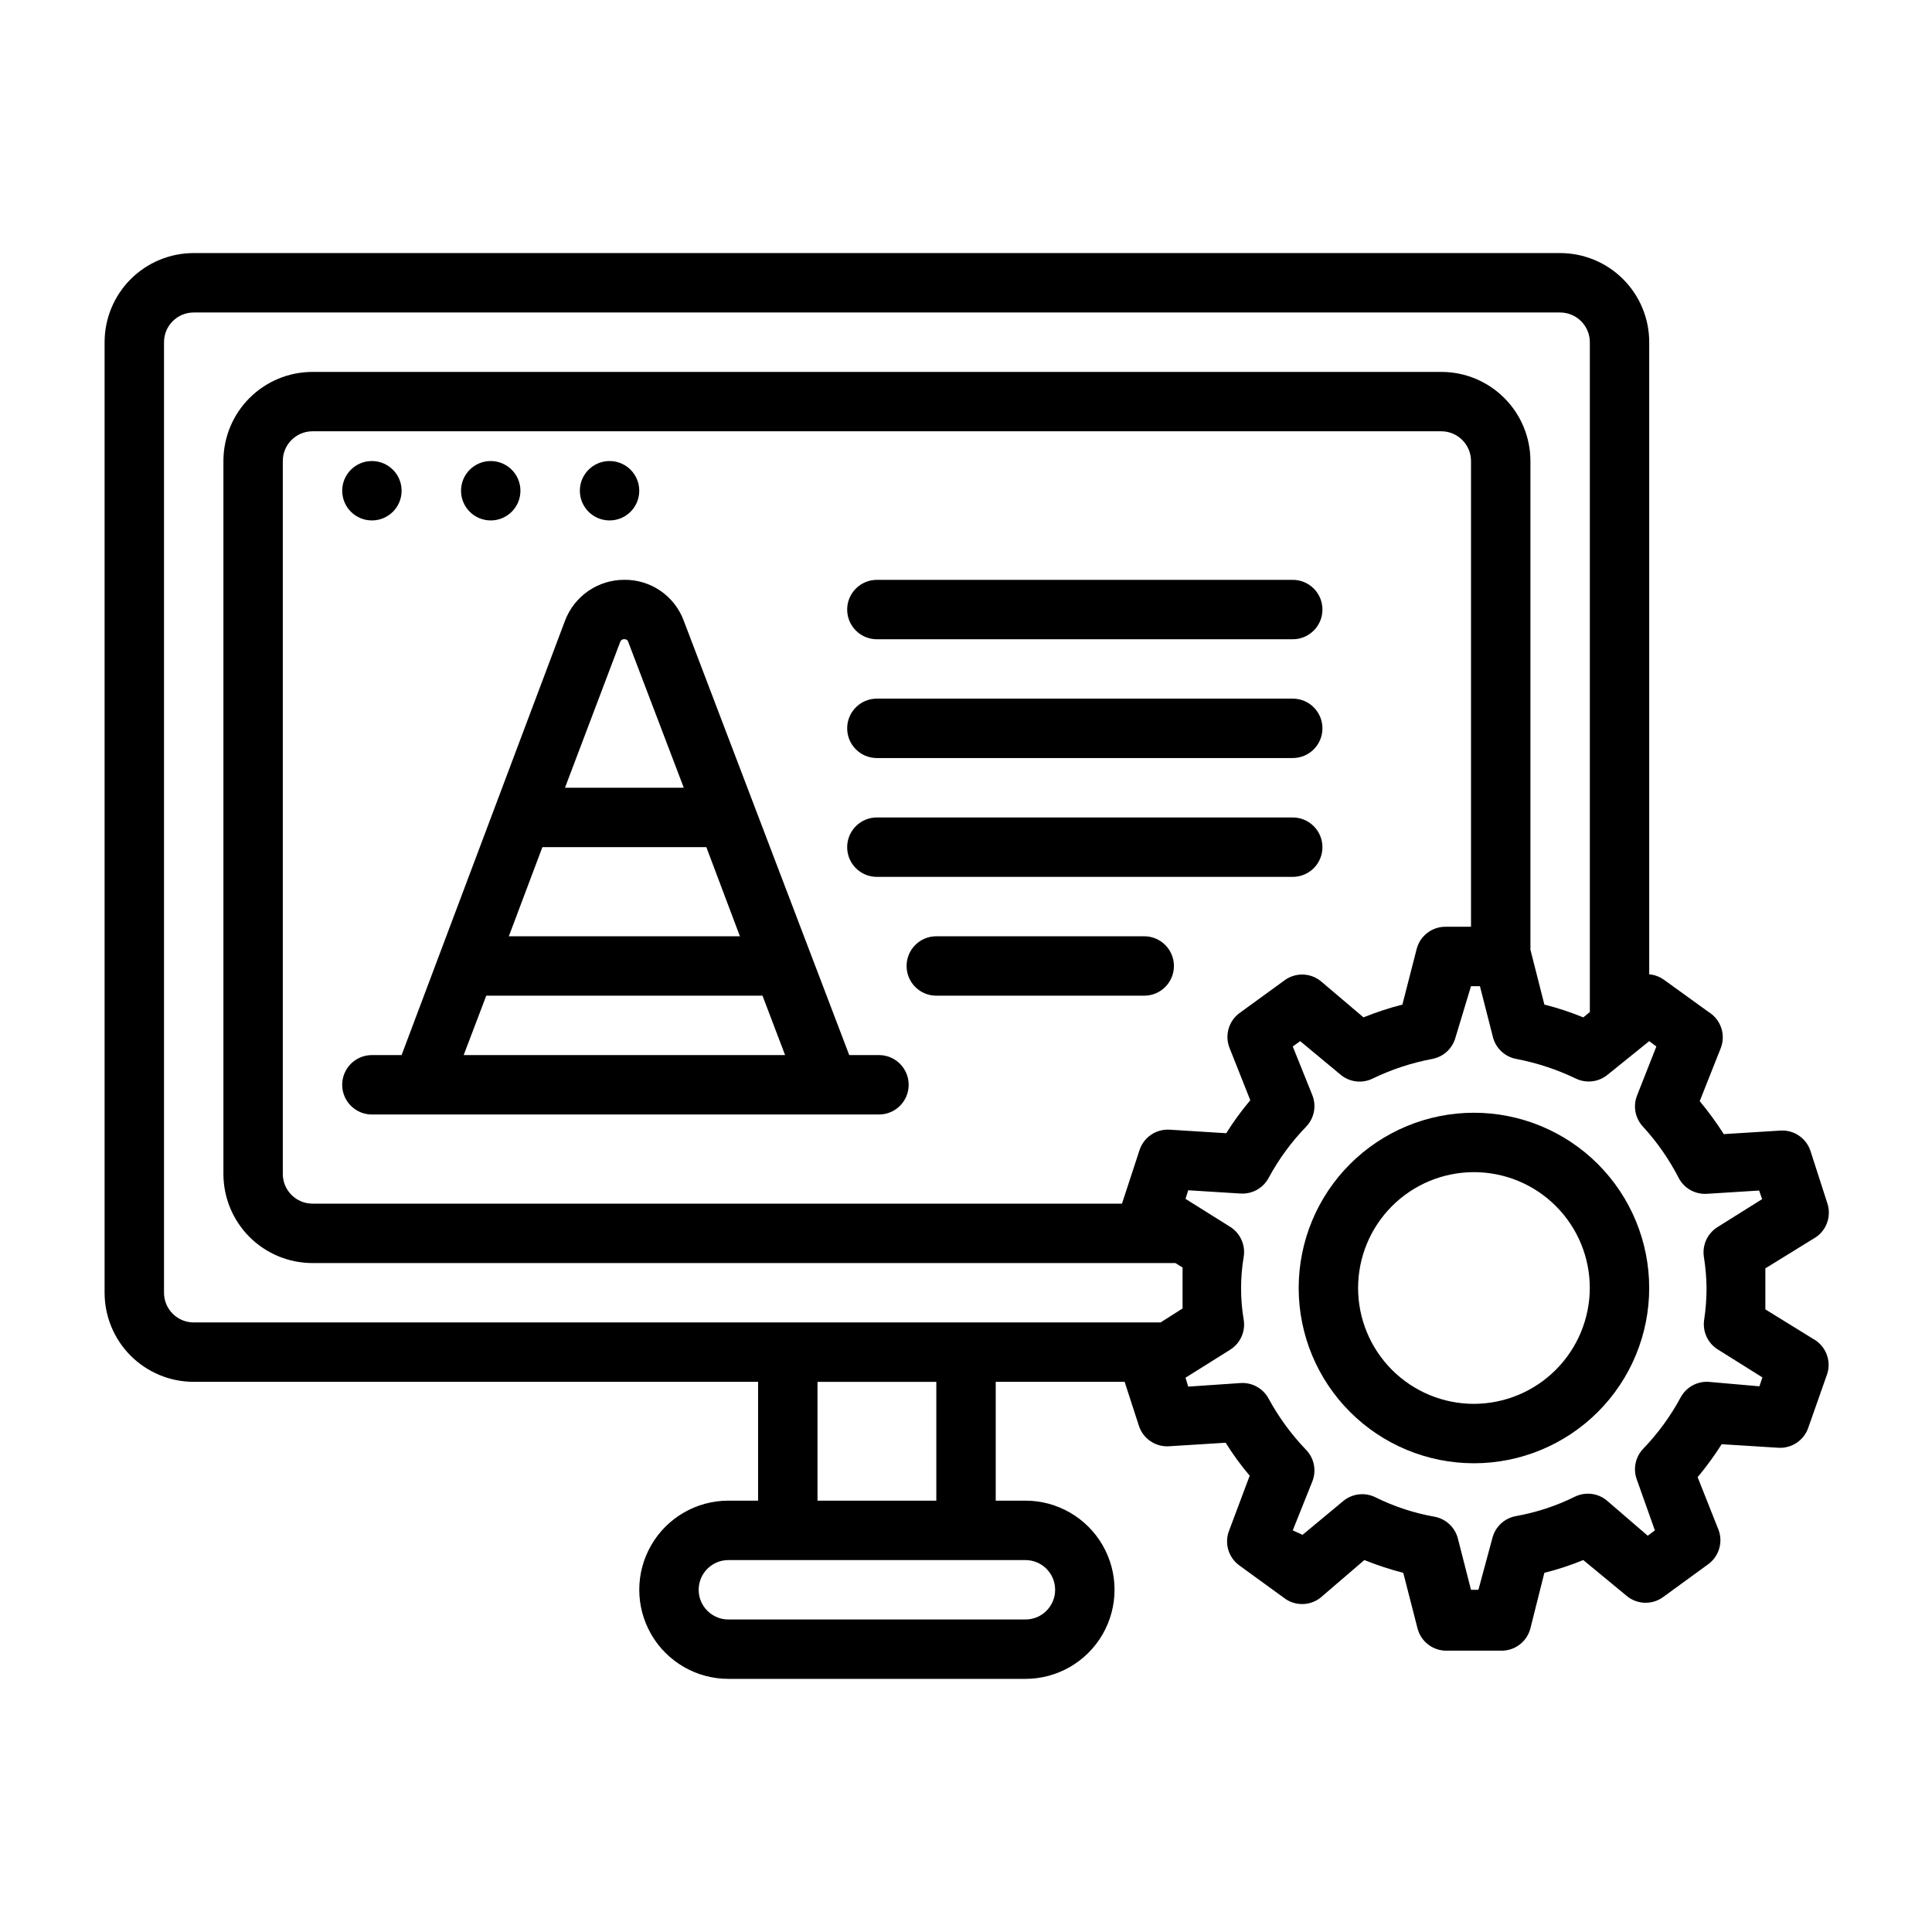
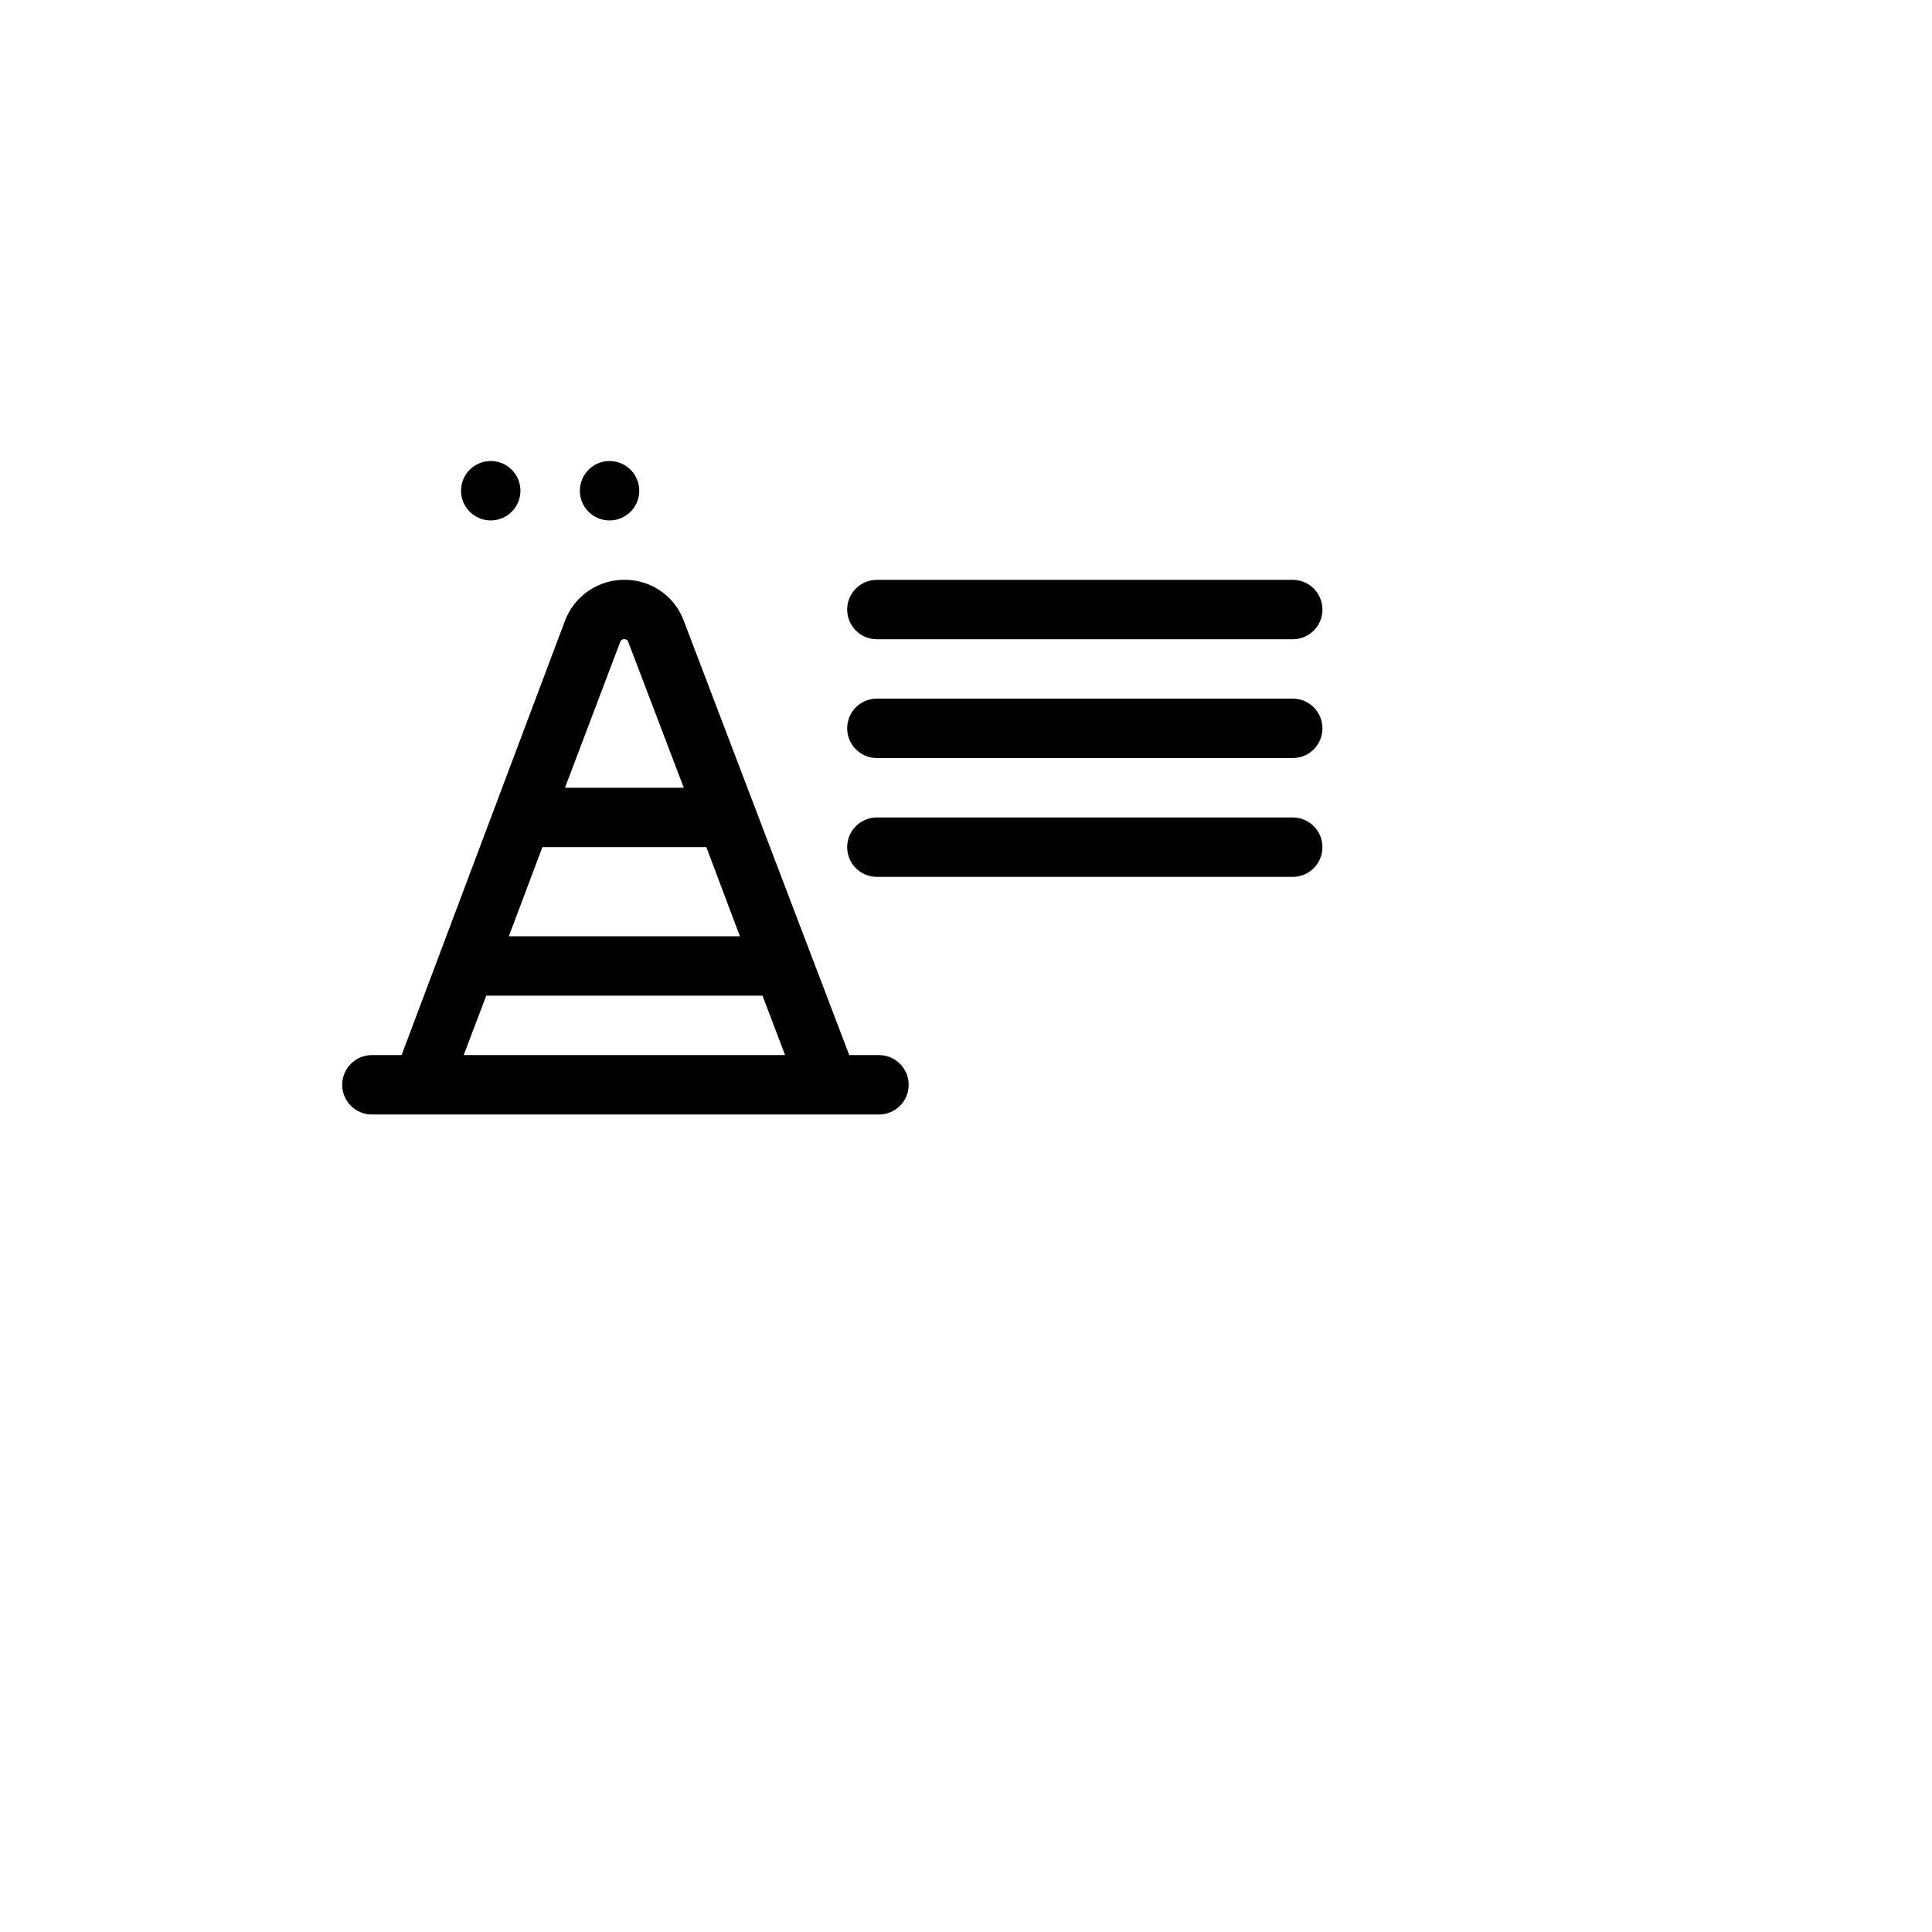
<svg xmlns="http://www.w3.org/2000/svg" fill="#000000" width="800px" height="800px" version="1.1" viewBox="144 144 512 512">
  <g>
    <path d="m376.93 423.61h-7.871l-43.848-115.09c-1.184-3.215-3.332-5.984-6.152-7.926-2.816-1.945-6.168-2.973-9.594-2.938-3.418-0.012-6.758 1.023-9.57 2.965-2.816 1.941-4.969 4.695-6.172 7.898l-43.297 115.09h-7.871c-4.348 0-7.871 3.527-7.871 7.875 0 4.348 3.523 7.871 7.871 7.871h134.38c4.348 0 7.871-3.523 7.871-7.871 0-4.348-3.523-7.875-7.871-7.875zm-68.566-109.5c0.148-0.469 0.613-0.77 1.102-0.707 0.473-0.055 0.91 0.25 1.023 0.707l14.723 38.652h-31.488zm-20.625 54.398h43.453l8.895 23.617-61.242-0.004zm-20.859 55.105 5.984-15.742h73.211l5.984 15.742z" />
-     <path d="m624.59 498.87-12.754-7.871v-5.434-5.434l12.754-7.871v0.004c3.297-1.816 4.844-5.707 3.703-9.289l-4.488-13.934c-1.098-3.383-4.324-5.606-7.871-5.434l-15.113 0.945h-0.004c-1.938-3.047-4.066-5.965-6.375-8.738l5.59-14.09c1.355-3.539 0-7.543-3.227-9.527l-11.887-8.582v0.004c-1.141-0.809-2.469-1.297-3.859-1.418v-167.52c0-6.266-2.488-12.273-6.918-16.699-4.426-4.43-10.434-6.918-16.699-6.918h-362.11c-6.262 0-12.27 2.488-16.699 6.918-4.426 4.426-6.914 10.434-6.914 16.699v251.9c0 6.266 2.488 12.27 6.914 16.699 4.43 4.43 10.438 6.918 16.699 6.918h149.57v31.488h-7.871c-8.438 0-16.234 4.5-20.453 11.809-4.219 7.305-4.219 16.309 0 23.613 4.219 7.309 12.016 11.809 20.453 11.809h78.719c8.438 0 16.234-4.5 20.453-11.809 4.219-7.305 4.219-16.309 0-23.613-4.219-7.309-12.016-11.809-20.453-11.809h-7.871v-31.488h34.164l3.777 11.652c1.098 3.379 4.324 5.602 7.875 5.43l15.113-0.945c1.91 3.062 4.043 5.984 6.375 8.738l-5.43 14.484c-1.34 3.344-0.238 7.172 2.676 9.289l11.809 8.582c2.844 2.219 6.836 2.219 9.68 0l11.652-10c3.359 1.352 6.805 2.484 10.312 3.387l3.777 14.719c0.922 3.57 4.191 6.023 7.871 5.906h14.172c3.684 0.117 6.953-2.336 7.871-5.906l3.699-14.719c3.516-0.879 6.961-2.012 10.312-3.387l11.73 9.684c2.832 2.18 6.773 2.18 9.605 0l11.887-8.66c2.731-2.066 3.812-5.664 2.676-8.895l-5.59-14.09c2.309-2.777 4.438-5.695 6.375-8.738l15.113 0.945h0.004c3.547 0.172 6.773-2.055 7.871-5.434l5.039-14.324c1.016-3.512-0.516-7.262-3.703-9.055zm-208.84 58.566c4.348 0 7.871 3.527 7.871 7.875s-3.523 7.871-7.871 7.871h-78.719c-4.348 0-7.875-3.523-7.875-7.871s3.527-7.875 7.875-7.875zm-55.105-15.742v-31.488h31.488v31.488zm96.746-50.934-5.824 3.699h-256.23c-4.348 0-7.871-3.523-7.871-7.871v-251.9c0-4.348 3.523-7.875 7.871-7.875h362.11c2.09 0 4.09 0.832 5.566 2.309 1.477 1.477 2.309 3.477 2.309 5.566v177.51l-1.73 1.418h-0.004c-3.352-1.375-6.797-2.508-10.312-3.387l-3.699-14.562v-129.49c0-6.266-2.488-12.273-6.918-16.699-4.426-4.43-10.434-6.918-16.699-6.918h-299.14c-6.262 0-12.27 2.488-16.699 6.918-4.426 4.426-6.914 10.434-6.914 16.699v188.93c0 6.266 2.488 12.27 6.914 16.699 4.43 4.43 10.438 6.918 16.699 6.918h228.68l1.891 1.18v5.434 5.43zm12.359-69.273 5.59 14.09c-2.332 2.758-4.461 5.676-6.375 8.738l-15.113-0.945v0.004c-3.551-0.176-6.773 2.051-7.871 5.43l-4.644 14.172h-214.52c-4.348 0-7.871-3.527-7.871-7.875v-188.93c0-4.348 3.523-7.875 7.871-7.875h299.14c2.09 0 4.09 0.832 5.566 2.309s2.309 3.477 2.309 5.566v123.43h-6.535c-3.684-0.117-6.953 2.336-7.871 5.902l-3.777 14.719h-0.004c-3.504 0.902-6.949 2.035-10.309 3.387l-11.418-9.684c-2.844-2.219-6.836-2.219-9.68 0l-11.809 8.582c-2.769 2.078-3.856 5.719-2.676 8.973zm126.5 63.844h0.004c-0.004 2.82-0.211 5.633-0.633 8.422-0.473 3.113 0.949 6.207 3.621 7.871l11.809 7.398-0.789 2.363-13.457-1.18c-3.055-0.188-5.938 1.406-7.402 4.094-2.672 4.969-6.008 9.551-9.918 13.617-2.137 2.219-2.781 5.481-1.652 8.344l4.723 13.305-1.891 1.418-10.785-9.289c-2.352-1.98-5.641-2.41-8.422-1.102-4.973 2.473-10.273 4.219-15.742 5.195-3.035 0.555-5.469 2.832-6.219 5.824l-3.703 13.699h-1.965l-3.465-13.539v-0.004c-0.754-2.992-3.184-5.269-6.219-5.824-5.469-0.973-10.77-2.723-15.746-5.195-2.801-1.344-6.133-0.91-8.5 1.102l-10.707 8.895-2.598-1.18 5.195-12.988c1.129-2.867 0.484-6.125-1.652-8.344-3.894-4.051-7.231-8.605-9.918-13.539-1.453-2.746-4.383-4.379-7.481-4.172l-13.855 0.945-0.707-2.363 11.809-7.398v-0.004c2.672-1.66 4.098-4.758 3.621-7.871-0.945-5.574-0.945-11.27 0-16.844 0.477-3.113-0.949-6.211-3.621-7.875l-11.809-7.398 0.707-2.281 13.855 0.867v-0.004c3.098 0.207 6.027-1.426 7.481-4.172 2.668-4.945 6.004-9.504 9.918-13.539 2.137-2.219 2.781-5.481 1.652-8.344l-5.195-12.91 1.969-1.418 10.707 8.895c2.383 1.988 5.715 2.391 8.5 1.023 4.996-2.418 10.289-4.164 15.746-5.195 3.012-0.543 5.438-2.781 6.219-5.746l4.094-13.539h2.363l3.465 13.539h-0.004c0.777 2.965 3.203 5.203 6.219 5.746 5.449 1.047 10.742 2.793 15.742 5.195 2.769 1.332 6.059 0.934 8.426-1.023l11.02-8.895 1.891 1.418-5.117 12.988c-1.129 2.867-0.484 6.125 1.652 8.344 3.742 4.098 6.918 8.68 9.445 13.621 1.465 2.684 4.348 4.281 7.402 4.09l13.855-0.867 0.789 2.281-11.809 7.398-0.004 0.008c-2.672 1.664-4.098 4.758-3.621 7.871 0.438 2.734 0.676 5.496 0.711 8.266z" />
-     <path d="m534.61 438.89c-12.316 0-24.129 4.894-32.84 13.602-8.711 8.711-13.605 20.523-13.605 32.844 0 12.316 4.894 24.129 13.605 32.84 8.711 8.711 20.523 13.605 32.84 13.605 12.32 0 24.133-4.894 32.844-13.605 8.707-8.711 13.602-20.523 13.602-32.84 0-12.32-4.894-24.133-13.602-32.844-8.711-8.707-20.523-13.602-32.844-13.602zm0 77.145c-8.141 0-15.949-3.234-21.707-8.992-5.758-5.758-8.992-13.566-8.992-21.707 0-8.145 3.234-15.953 8.992-21.711 5.758-5.758 13.566-8.992 21.707-8.992 8.145 0 15.953 3.234 21.711 8.992 5.758 5.758 8.992 13.566 8.992 21.711-0.023 8.137-3.262 15.934-9.016 21.684-5.754 5.754-13.551 8.996-21.688 9.016z" />
    <path d="m281.92 274.05c0 4.348-3.523 7.871-7.871 7.871s-7.871-3.523-7.871-7.871 3.523-7.871 7.871-7.871 7.871 3.523 7.871 7.871" />
-     <path d="m250.43 274.05c0 4.348-3.523 7.871-7.871 7.871s-7.871-3.523-7.871-7.871 3.523-7.871 7.871-7.871 7.871 3.523 7.871 7.871" />
    <path d="m313.41 274.05c0 4.348-3.523 7.871-7.871 7.871s-7.871-3.523-7.871-7.871 3.523-7.871 7.871-7.871 7.871 3.523 7.871 7.871" />
    <path d="m376.38 313.41h110.21c4.348 0 7.871-3.523 7.871-7.871s-3.523-7.871-7.871-7.871h-110.21c-4.348 0-7.871 3.523-7.871 7.871s3.523 7.871 7.871 7.871z" />
    <path d="m376.38 344.89h110.21c4.348 0 7.871-3.523 7.871-7.871 0-4.348-3.523-7.875-7.871-7.875h-110.21c-4.348 0-7.871 3.527-7.871 7.875 0 4.348 3.523 7.871 7.871 7.871z" />
    <path d="m494.46 368.51c0-2.09-0.828-4.09-2.305-5.566-1.477-1.477-3.477-2.309-5.566-2.309h-110.21c-4.348 0-7.871 3.527-7.871 7.875 0 4.348 3.523 7.871 7.871 7.871h110.21c2.09 0 4.09-0.828 5.566-2.305s2.305-3.481 2.305-5.566z" />
-     <path d="m447.23 392.12h-55.105c-4.348 0-7.871 3.527-7.871 7.875s3.523 7.871 7.871 7.871h55.105c4.348 0 7.871-3.523 7.871-7.871s-3.523-7.875-7.871-7.875z" />
  </g>
</svg>